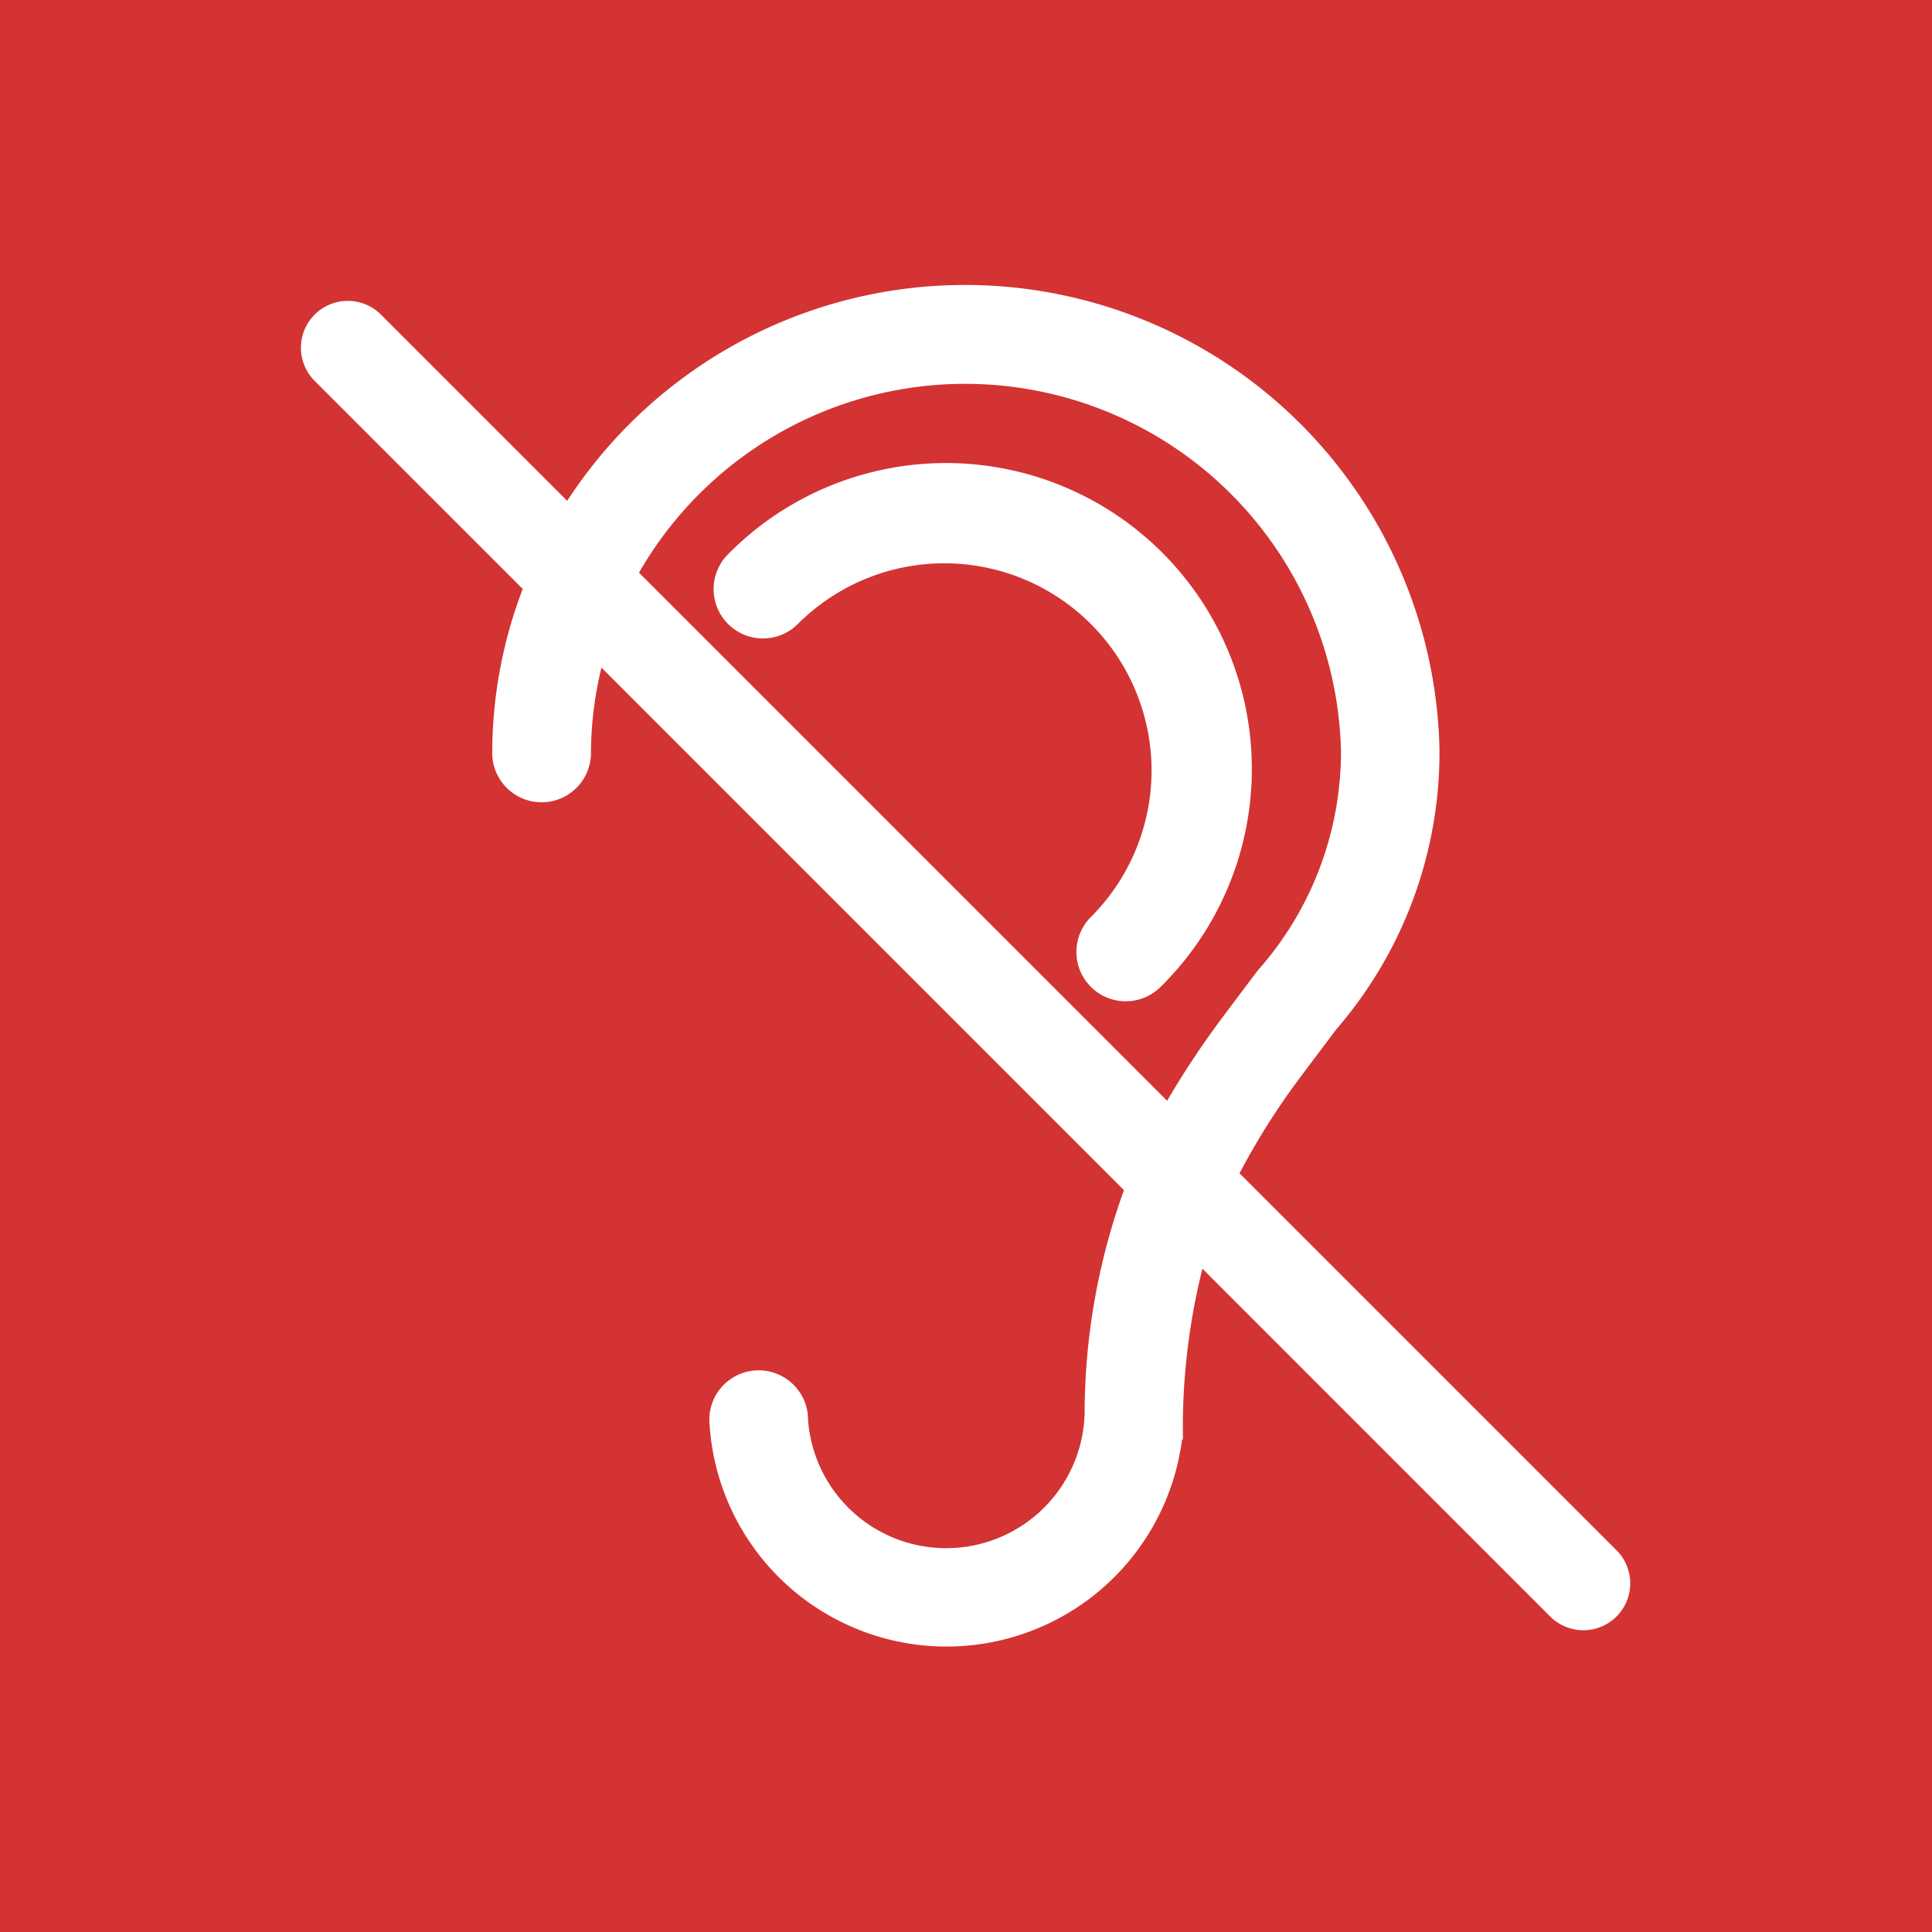
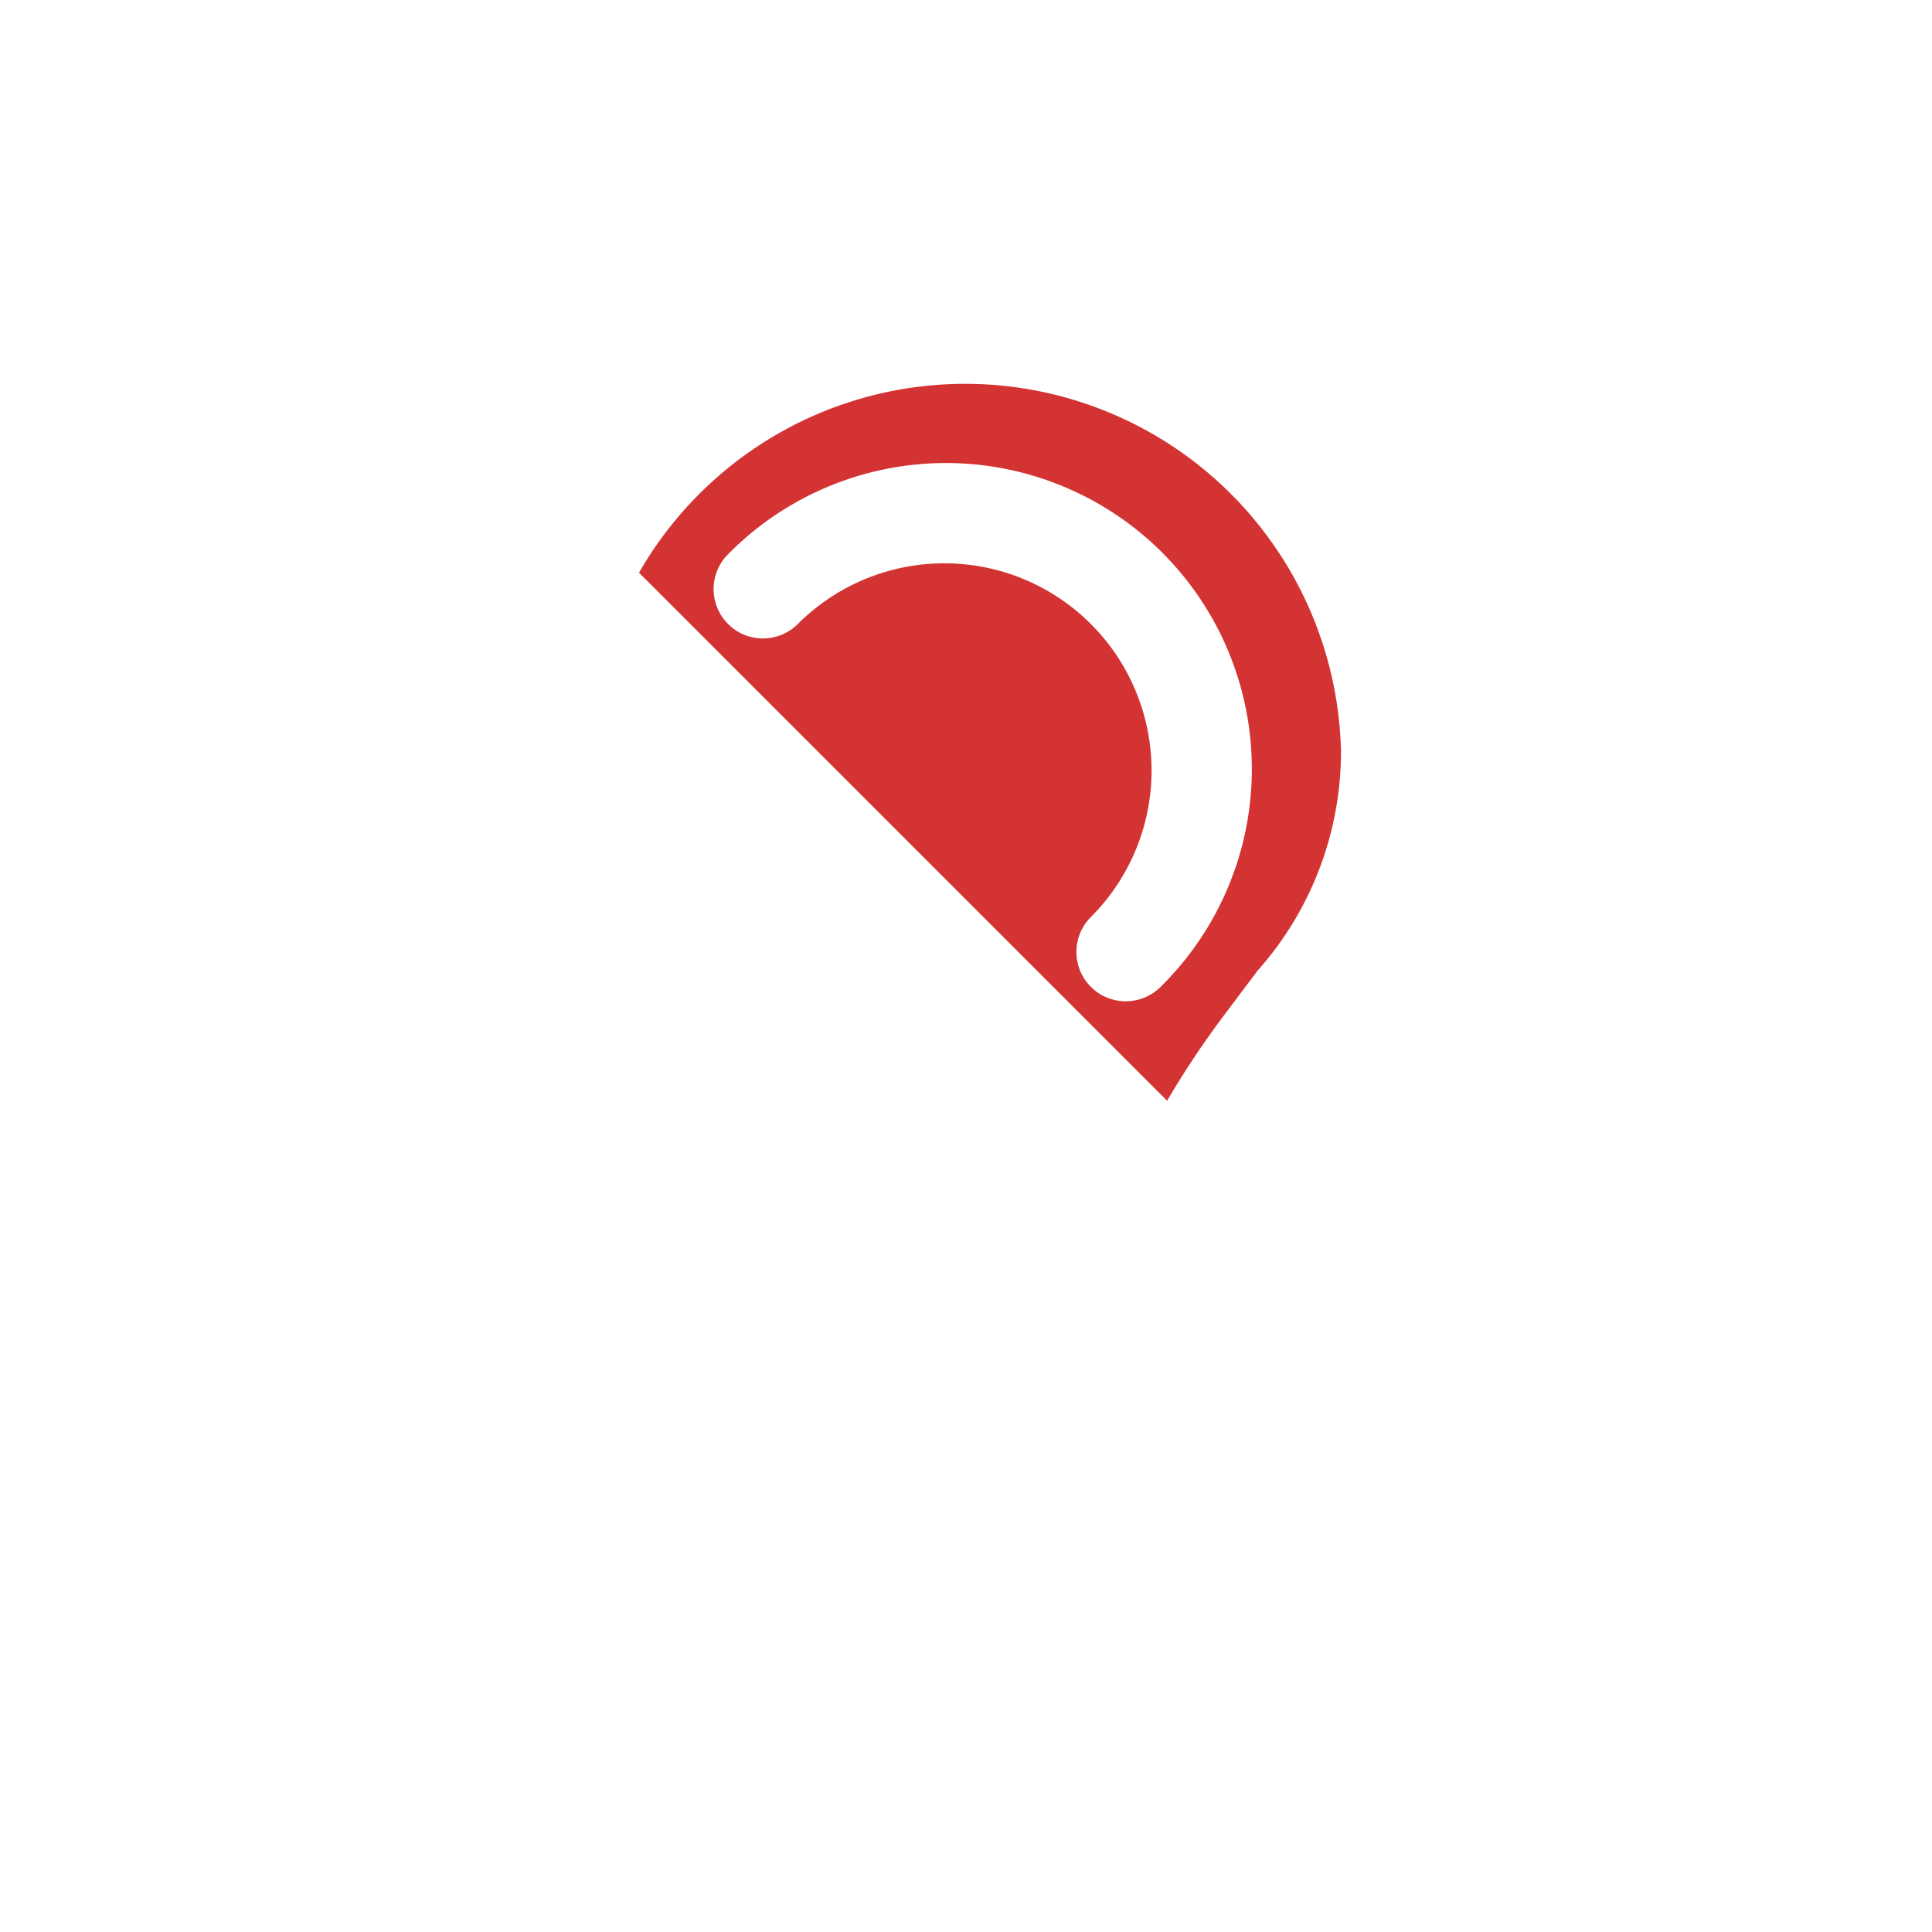
<svg xmlns="http://www.w3.org/2000/svg" width="45" height="45" viewBox="0 0 45 45">
  <g transform="translate(-358.083 -137.825)">
    <path d="M389.317,155.321a8.757,8.757,0,0,0-16.35-4.157l12.3,12.3a20.767,20.767,0,0,1,1.292-1.945c.144-.194.689-.916.816-1.086A7.677,7.677,0,0,0,389.317,155.321Zm-4.2,5.489a1.149,1.149,0,0,1-1.626-1.625,4.826,4.826,0,1,0-6.825-6.826,1.149,1.149,0,0,1-1.625-1.625,7.125,7.125,0,1,1,10.076,10.076Z" fill="#d33333" />
-     <path d="M358.083,137.825v45h45v-45Zm37.652,37.651a1.092,1.092,0,0,1-1.545,0l-8.1-8.1a15.252,15.252,0,0,0-.454,3.977h-.021a5.531,5.531,0,0,1-11.011-.46,1.149,1.149,0,1,1,2.3,0,3.226,3.226,0,0,0,6.435,0,1.21,1.21,0,0,1,.007-.121,15.364,15.364,0,0,1,.916-5.226l-12.17-12.171a8.46,8.46,0,0,0-.244,1.987,1.149,1.149,0,1,1-2.3,0,10.723,10.723,0,0,1,.71-3.819l-4.83-4.83a1.092,1.092,0,1,1,1.544-1.544l4.322,4.322a11.053,11.053,0,0,1,20.317,5.773v.138a9.86,9.86,0,0,1-2.4,6.394c-.134.181-.68.9-.816,1.086a16.677,16.677,0,0,0-1.441,2.271l8.775,8.775A1.092,1.092,0,0,1,395.735,175.476Z" fill="#d33333" />
  </g>
</svg>